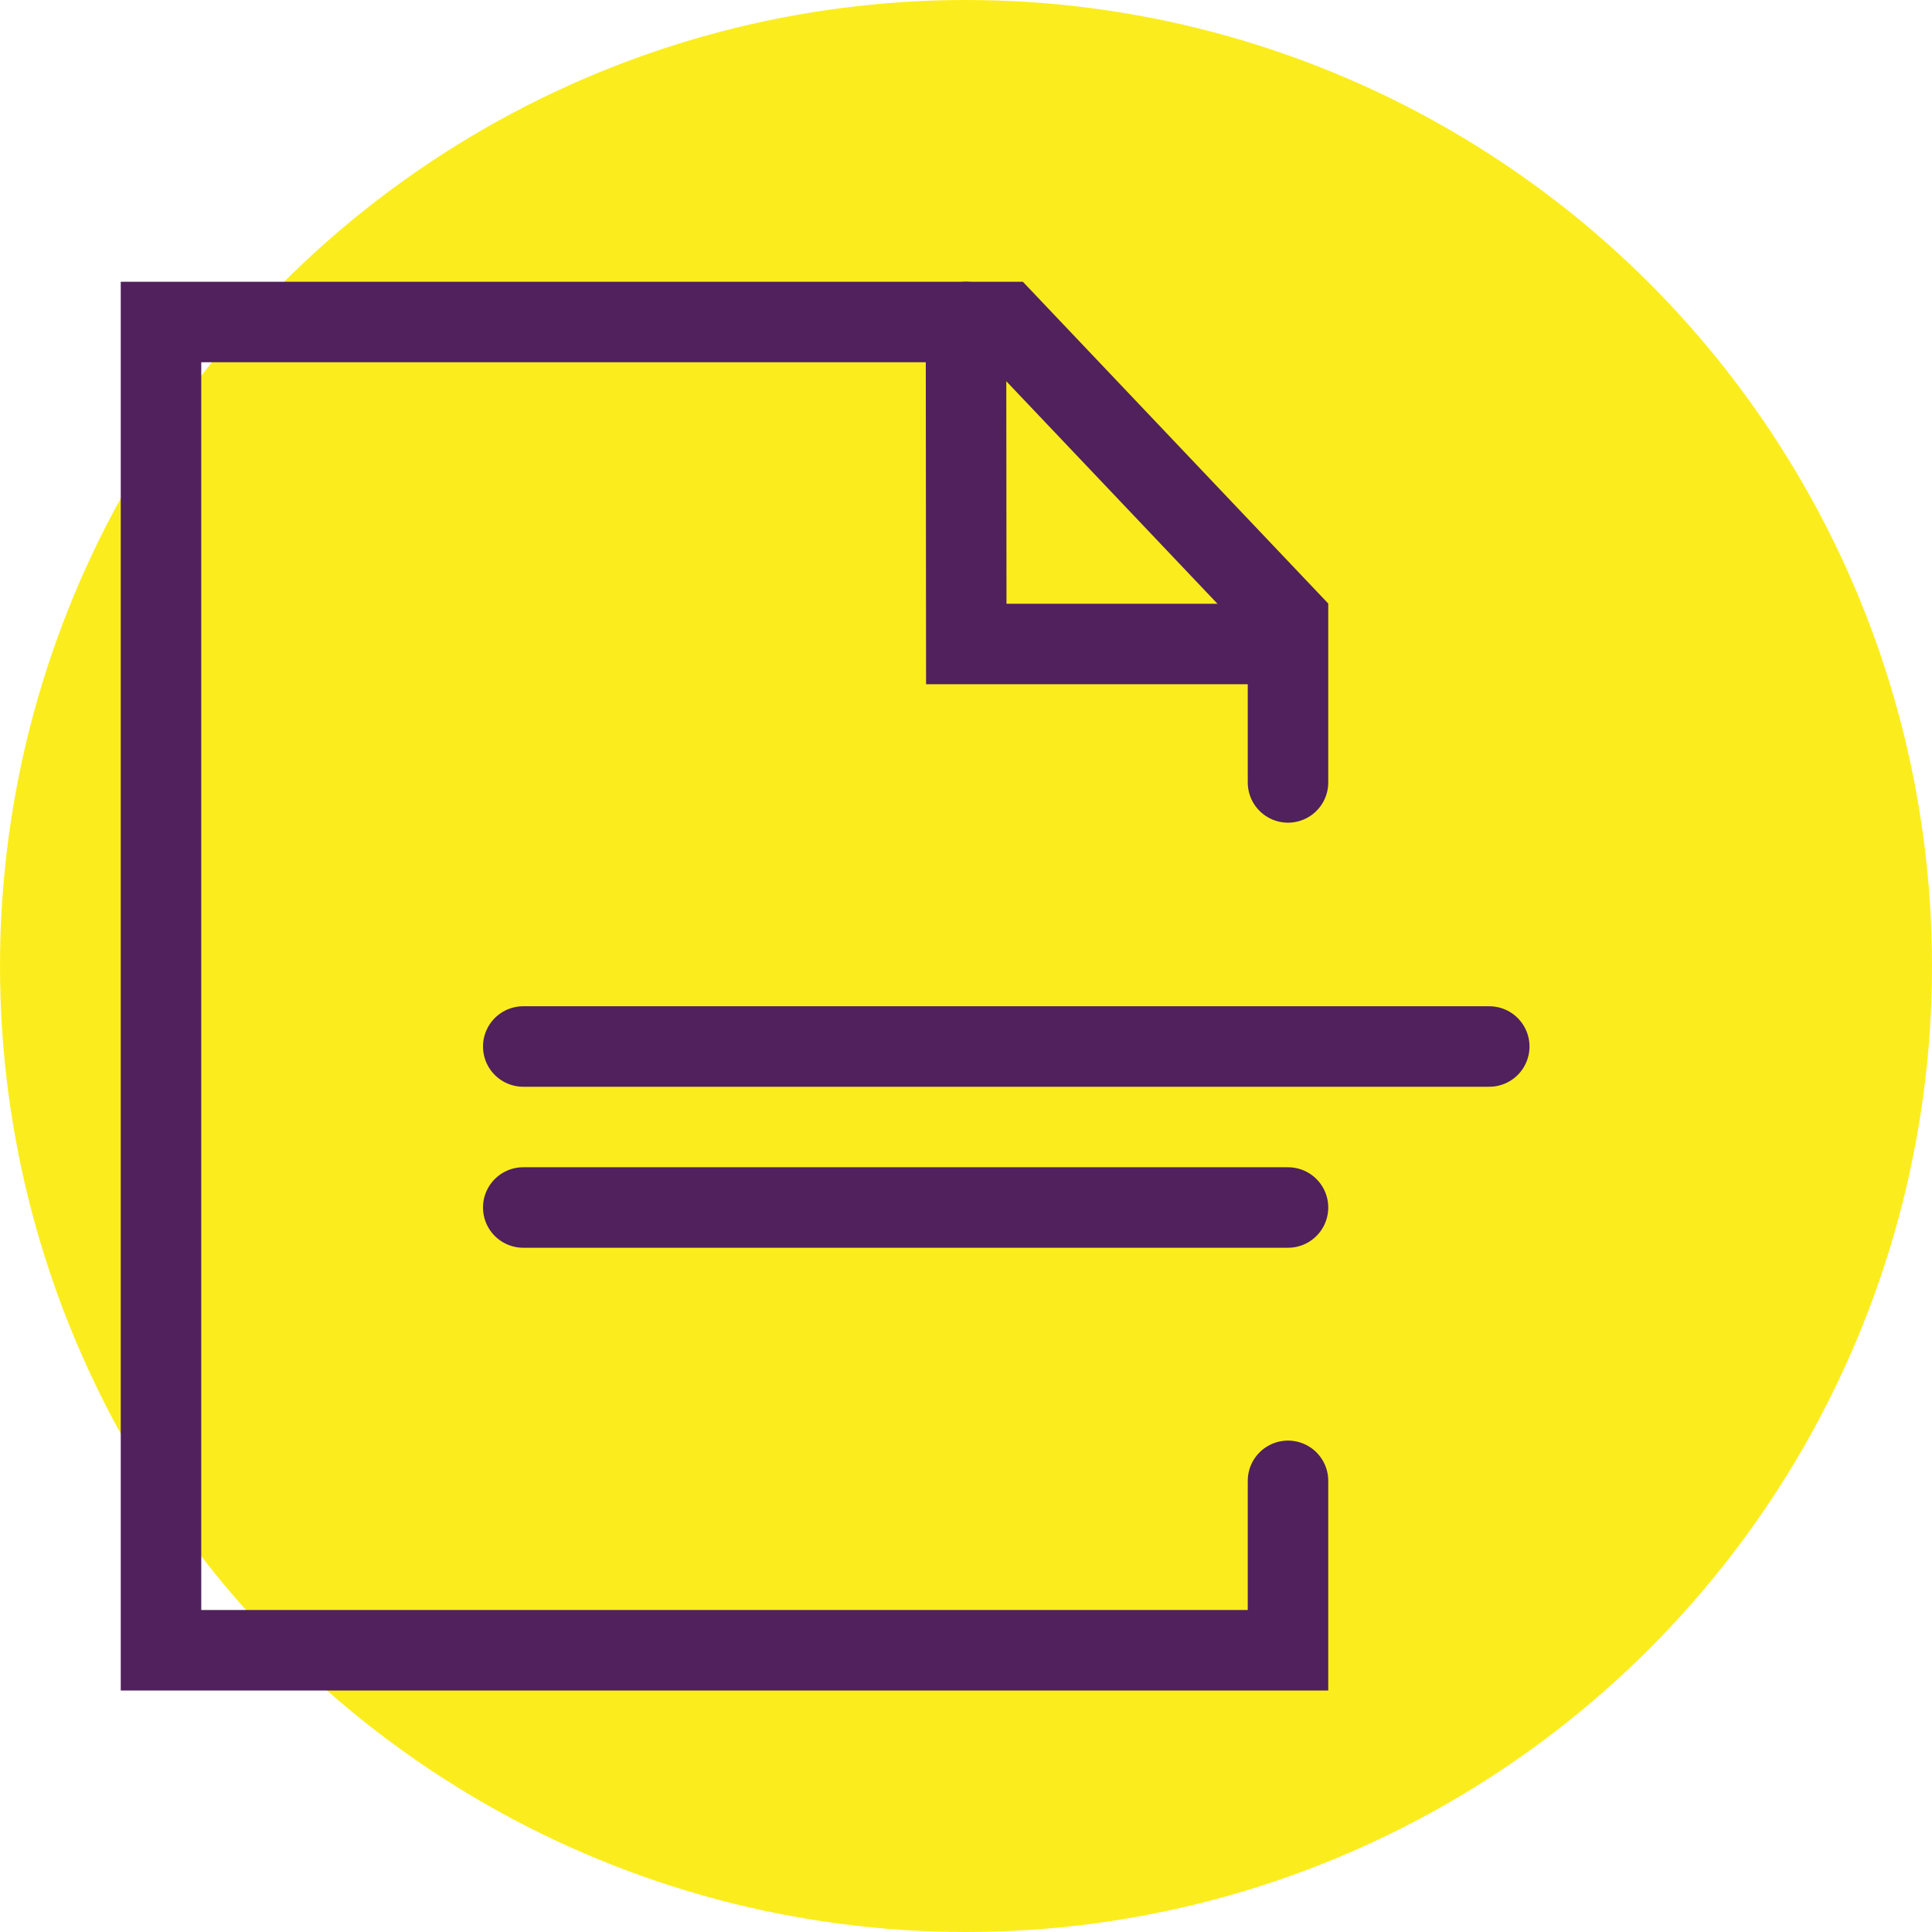
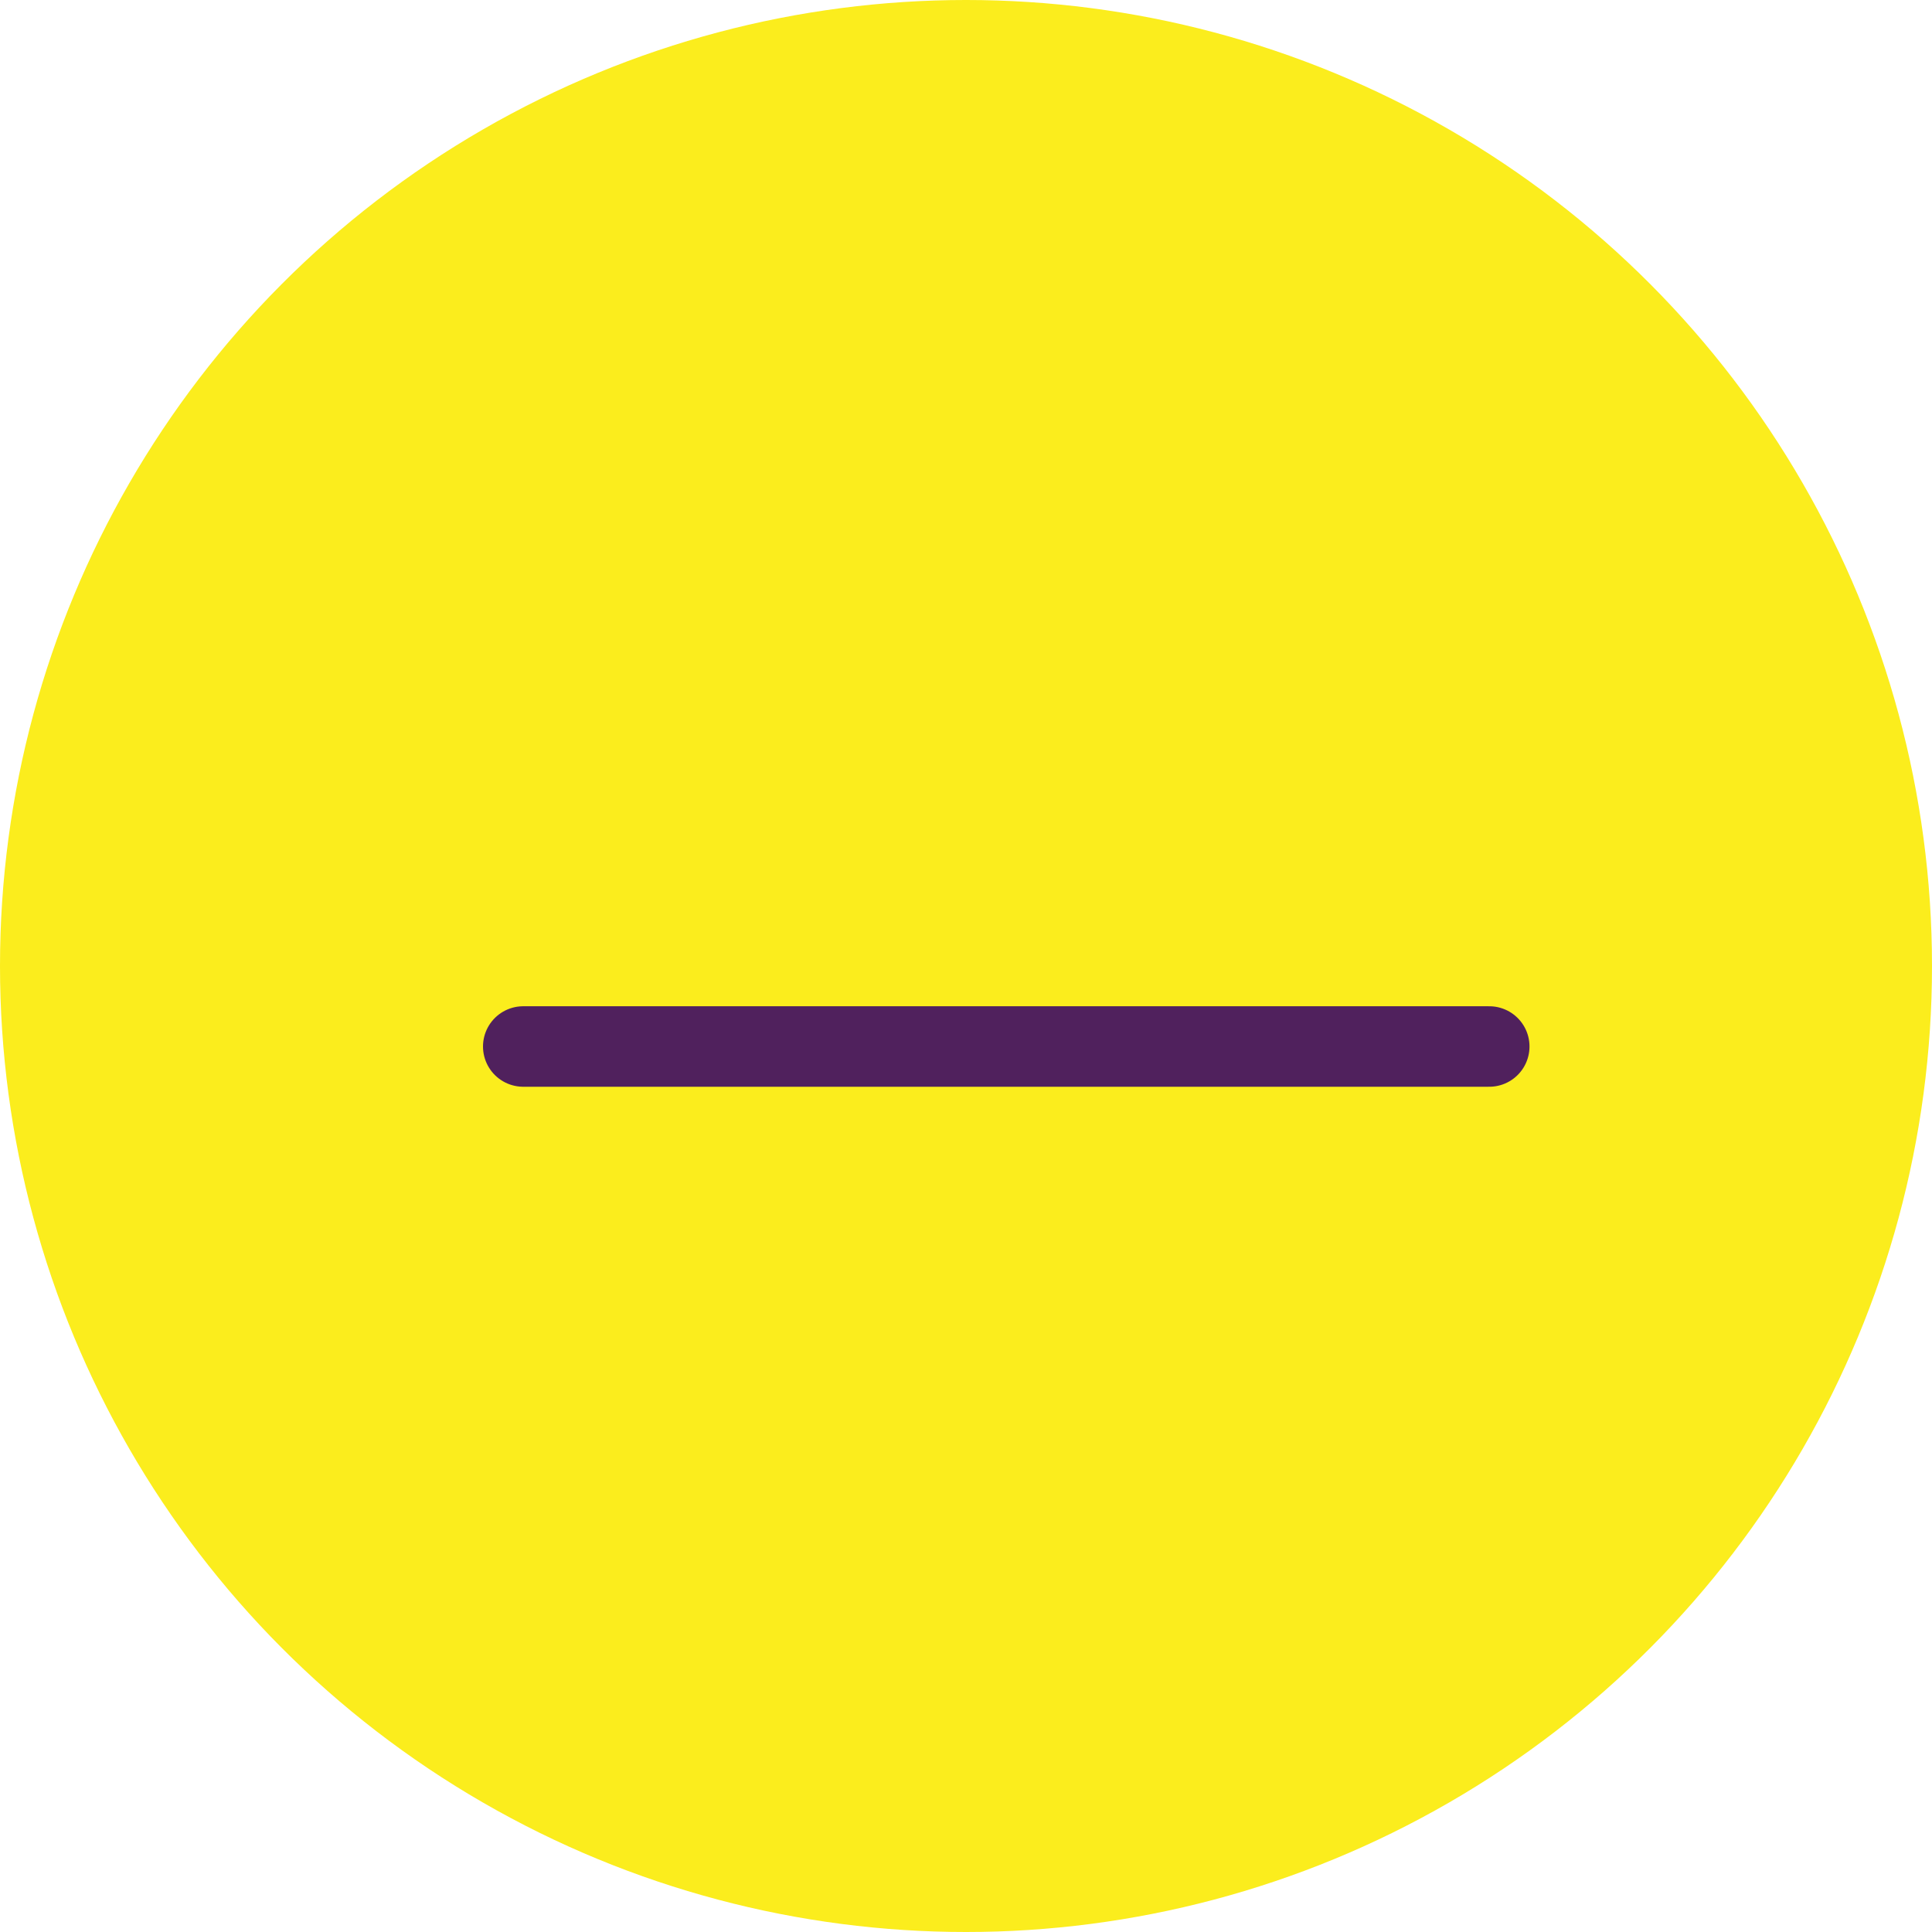
<svg xmlns="http://www.w3.org/2000/svg" width="48px" height="48px" viewBox="0 0 48 48" version="1.1">
  <title>PDF icon small</title>
  <g id="Pages" stroke="none" stroke-width="1" fill="none" fill-rule="evenodd">
    <g id="Bmorevaxxed-icons-pack-Copy" transform="translate(-787, -304)">
      <g id="PDF-icon-small" transform="translate(787, 304)">
        <circle id="Oval-Copy-12" fill="#FBED1D" cx="24" cy="24" r="24" />
        <g id="PDF-icon-Copy" transform="translate(4, 8)" stroke="#50215D" stroke-linecap="round" stroke-width="2">
          <line x1="9" y1="18" x2="33" y2="18" id="Shape" />
-           <line x1="9" y1="22" x2="28" y2="22" id="Shape-Copy" />
-           <polyline id="Shape" points="20 1.91704217e-16 20.007 8 27 8" />
-           <polyline id="Path" points="28 28.791 28 33 0 33 0 0 20.983 0 28 7.394 28 11.439" />
        </g>
      </g>
    </g>
  </g>
</svg>